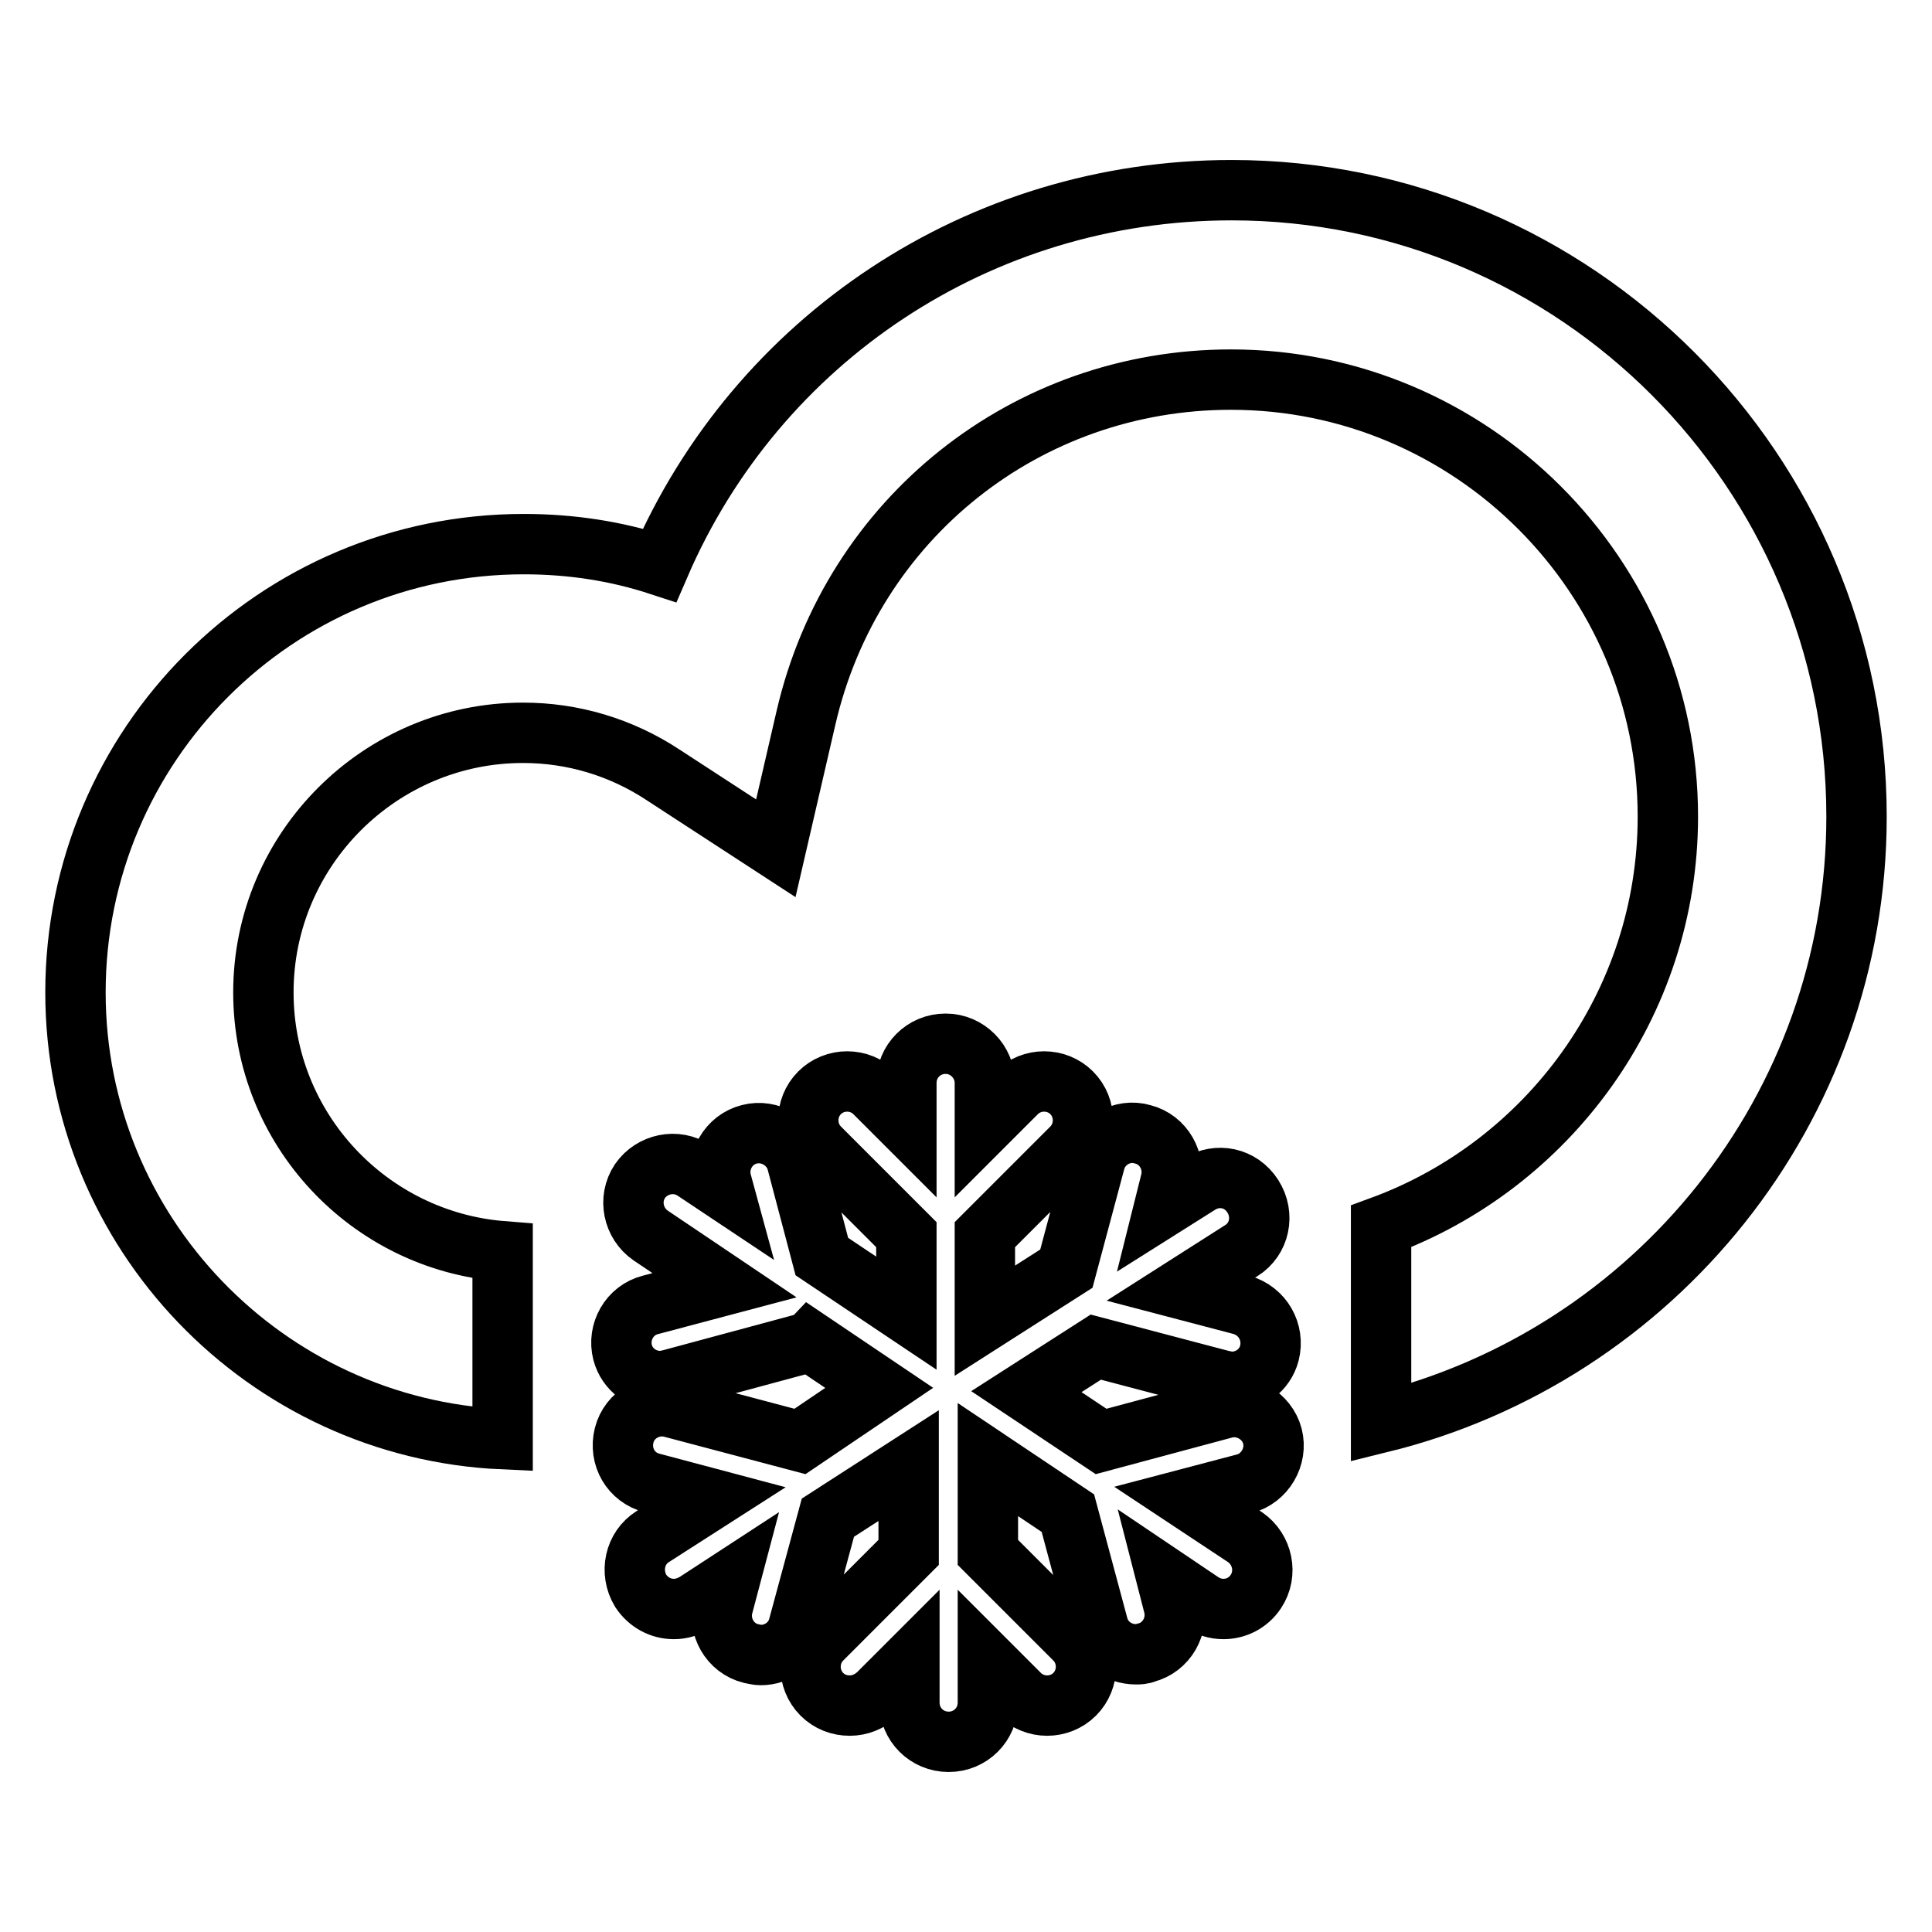
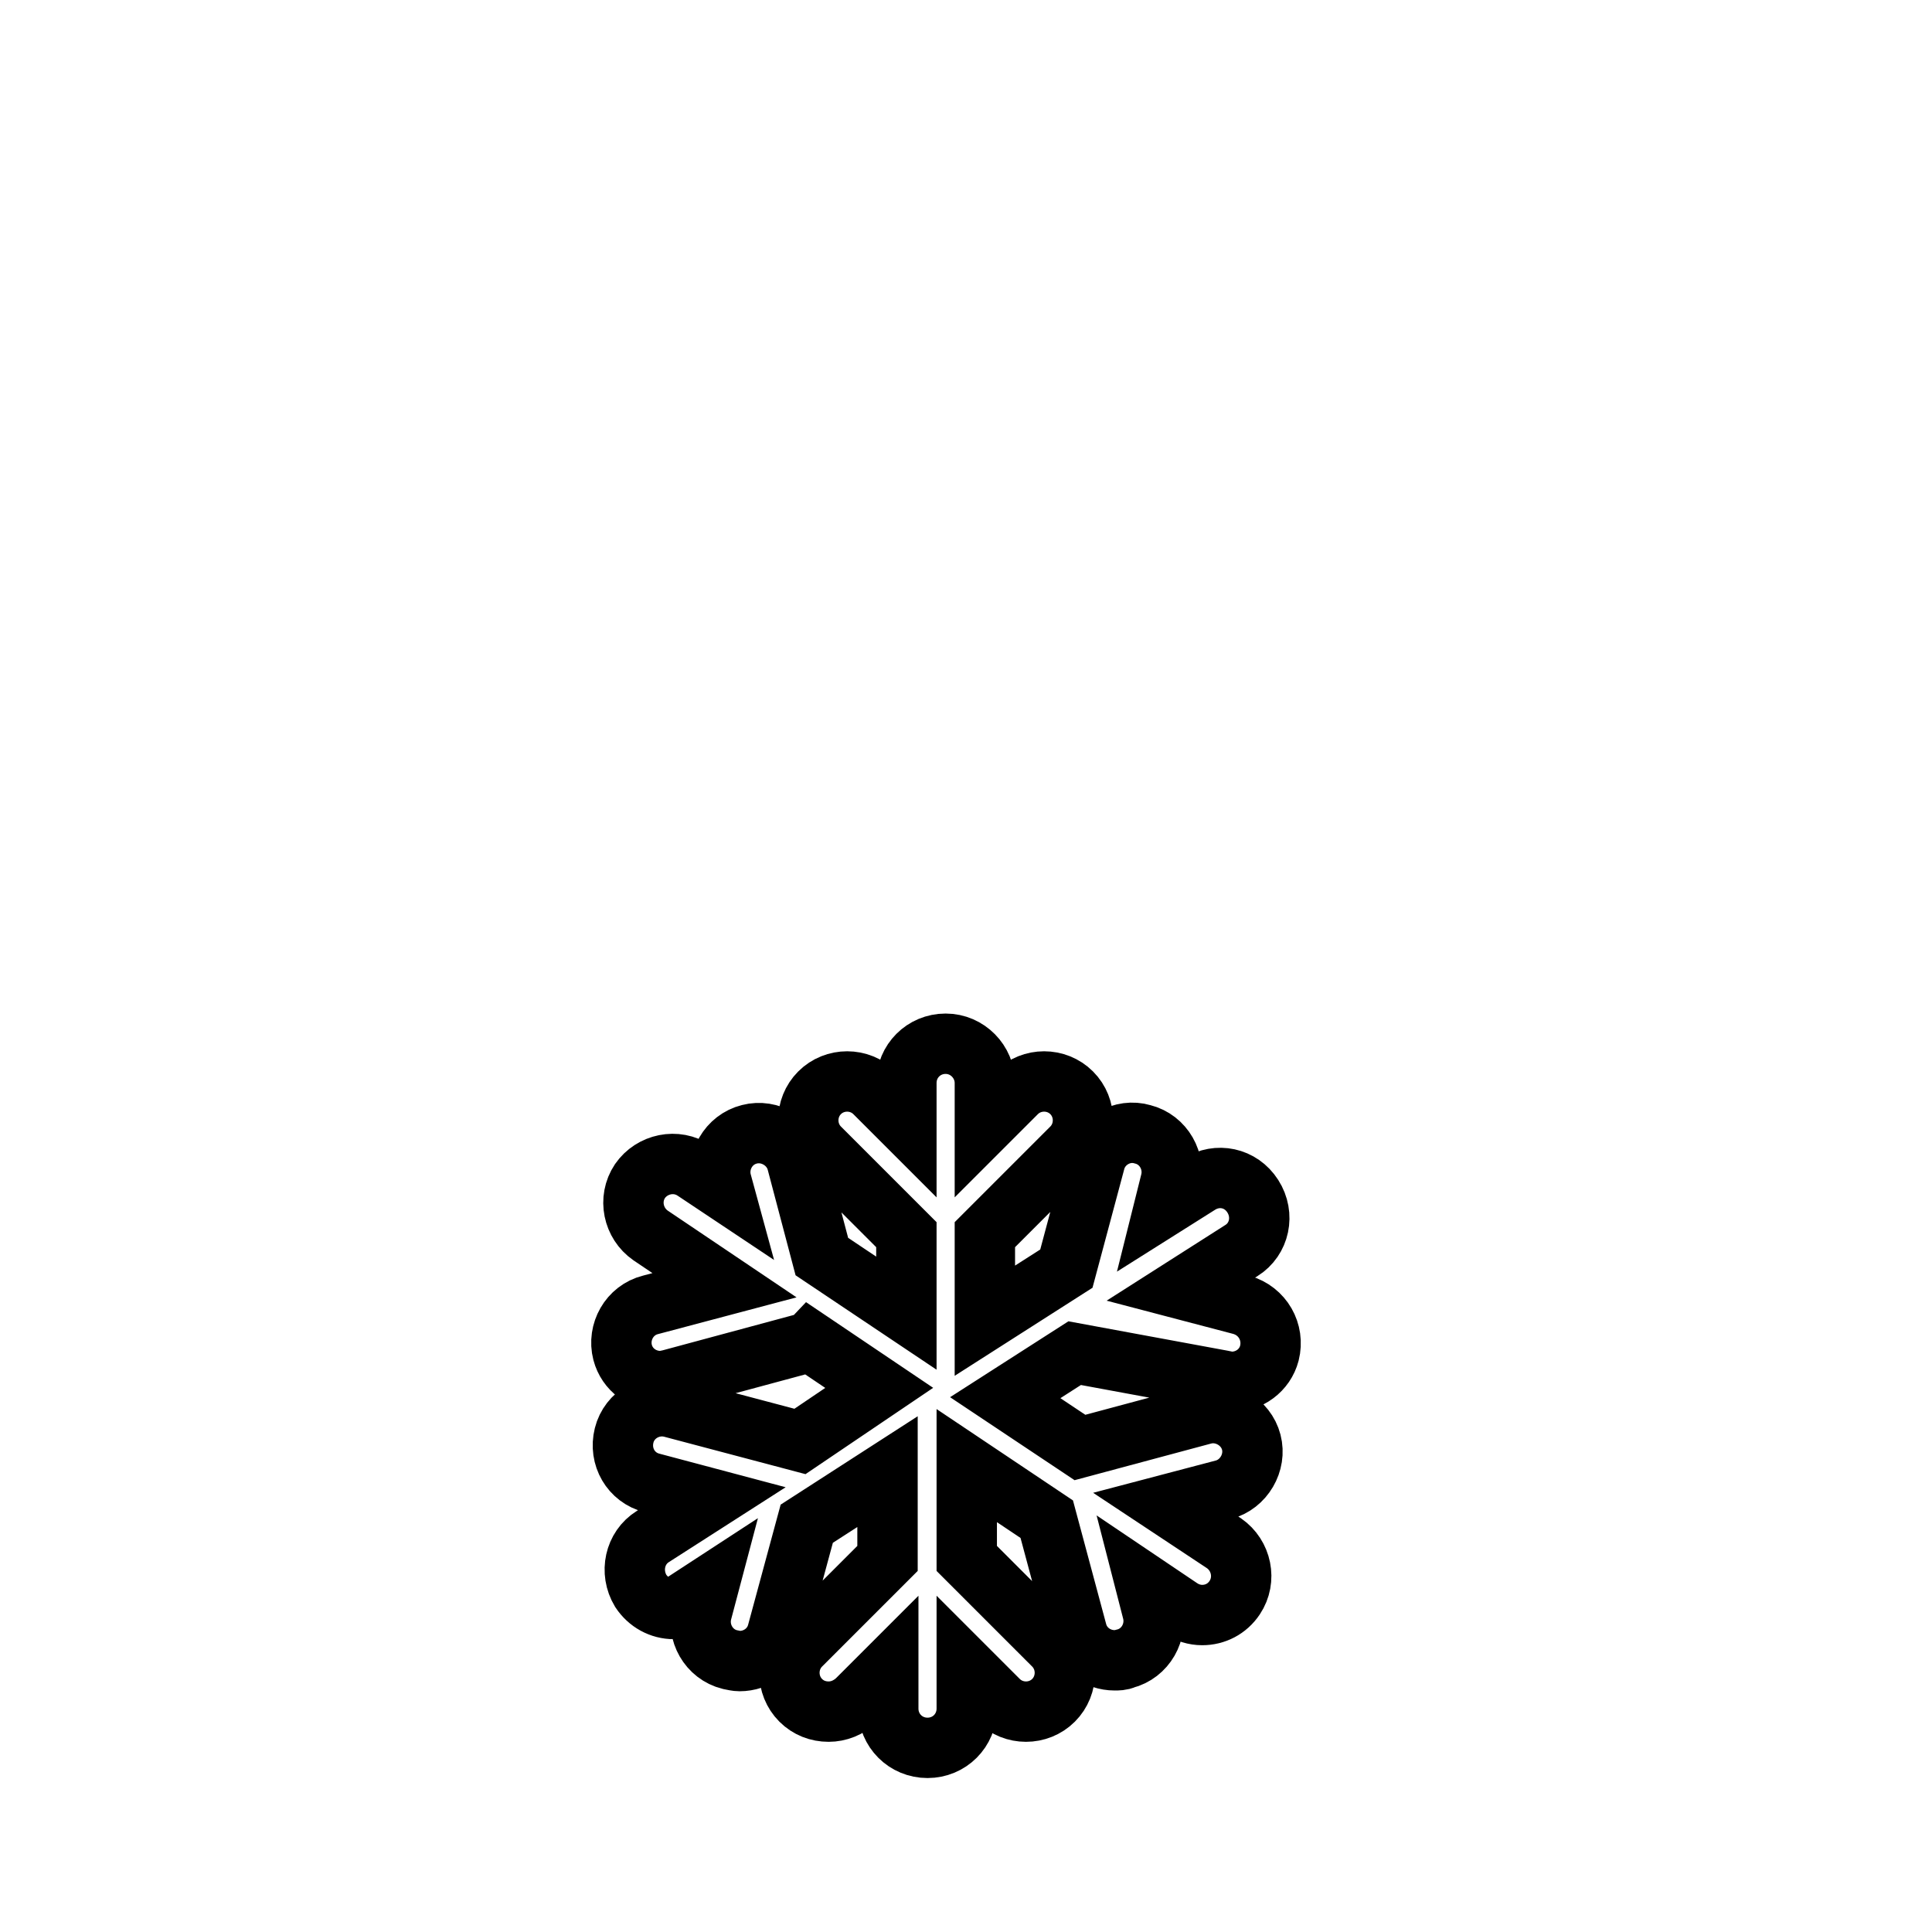
<svg xmlns="http://www.w3.org/2000/svg" version="1.1" x="0px" y="0px" viewBox="0 0 256 256" enable-background="new 0 0 256 256" xml:space="preserve">
  <g>
    <g>
-       <path stroke-width="8" fill-opacity="0" stroke="#000000" d="M161.9,182.9c0.5,0.1,0.9,0.2,1.3,0.2c2.3,0,4.4-1.5,5-3.8c0.7-2.8-0.9-5.6-3.7-6.4l-8-2.1l8-5.1c2.4-1.5,3.1-4.7,1.5-7.2s-4.7-3.1-7.1-1.6l-4.6,2.9l0.8-3.2c0.7-2.7-0.9-5.6-3.7-6.3c-2.7-0.8-5.6,0.9-6.3,3.6l-3.8,14.2l-10.8,6.9v-11.4l11.5-11.5c2-2,2-5.3,0-7.3c-2-2-5.3-2-7.3,0l-4.2,4.2v-5.5c0-2.8-2.3-5.2-5.2-5.2s-5.2,2.3-5.2,5.2v5.5l-4.2-4.2c-2-2-5.3-2-7.3,0c-2,2-2,5.3,0,7.3l11.5,11.5V174l-11.2-7.5l-3.3-12.5c-0.7-2.7-3.6-4.4-6.3-3.7c-2.8,0.7-4.4,3.6-3.7,6.3l0.3,1.1l-3.9-2.6c-2.4-1.6-5.6-0.9-7.2,1.4c-1.6,2.4-0.9,5.6,1.4,7.2l9.8,6.6l-9.8,2.6c-2.8,0.7-4.4,3.6-3.7,6.3c0.6,2.3,2.7,3.8,5,3.8c0.4,0,0.9-0.1,1.3-0.2l17.8-4.8c0.2-0.1,0.5-0.1,0.7-0.3l9.2,6.2L106,191l-17-4.5c-2.7-0.7-5.6,0.9-6.3,3.7c-0.7,2.8,0.9,5.6,3.7,6.3l7.9,2.1l-7.8,5c-2.4,1.5-3.1,4.7-1.6,7.2c1,1.5,2.6,2.4,4.4,2.4c1,0,1.9-0.3,2.8-0.8l4.6-3l-0.9,3.4c-0.7,2.7,0.9,5.6,3.7,6.3c0.5,0.1,0.9,0.2,1.3,0.2c2.3,0,4.4-1.5,5-3.8l3.9-14.4l10.7-6.9v11.5l-11.5,11.5c-2,2-2,5.3,0,7.3c1,1,2.3,1.5,3.7,1.5c1.3,0,2.6-0.5,3.7-1.5l4.2-4.2v5.3c0,2.9,2.3,5.2,5.2,5.2s5.2-2.3,5.2-5.2v-5.3l4.2,4.2c2,2,5.3,2,7.3,0c2-2,2-5.3,0-7.3l-11.5-11.5v-12.3l10.6,7.1l4,14.9c0.6,2.3,2.7,3.8,5,3.8c0.4,0,0.9,0,1.3-0.2c2.8-0.7,4.4-3.6,3.7-6.3l-0.9-3.5l4.6,3.1c0.9,0.6,1.9,0.9,2.9,0.9c1.7,0,3.3-0.8,4.3-2.3c1.6-2.4,0.9-5.6-1.4-7.2l-7.7-5.1l7.6-2c2.7-0.7,4.4-3.6,3.7-6.3c-0.7-2.7-3.6-4.4-6.3-3.7l-16.4,4.4l-9.9-6.6l9.2-5.9L161.9,182.9z" />
-       <path stroke-width="8" fill-opacity="0" stroke="#000000" d="M163.2,25.2c-33.5,0-62.9,19.8-75.8,49.7c-5.8-1.9-11.8-2.8-18-2.8C36.6,72.1,10,98.7,10,131.5c0,31.8,25.2,57.8,56.6,59.2v-24.9c-17.7-1.4-31.7-16.2-31.7-34.3c0-19,15.5-34.4,34.4-34.4c6.6,0,13,1.9,18.6,5.6l14.9,9.7l4-17.3c6.1-26.4,29.2-44.8,56.3-44.8c31.9,0,57.9,26,57.9,57.9c0,24.9-15.9,46.2-38,54.3v26c36.1-8.9,63-41.5,63-80.3C246,62.4,208.8,25.2,163.2,25.2z" />
+       <path stroke-width="8" fill-opacity="0" stroke="#000000" d="M161.9,182.9c0.5,0.1,0.9,0.2,1.3,0.2c2.3,0,4.4-1.5,5-3.8c0.7-2.8-0.9-5.6-3.7-6.4l-8-2.1l8-5.1c2.4-1.5,3.1-4.7,1.5-7.2s-4.7-3.1-7.1-1.6l-4.6,2.9l0.8-3.2c0.7-2.7-0.9-5.6-3.7-6.3c-2.7-0.8-5.6,0.9-6.3,3.6l-3.8,14.2l-10.8,6.9v-11.4l11.5-11.5c2-2,2-5.3,0-7.3c-2-2-5.3-2-7.3,0l-4.2,4.2v-5.5c0-2.8-2.3-5.2-5.2-5.2s-5.2,2.3-5.2,5.2v5.5l-4.2-4.2c-2-2-5.3-2-7.3,0c-2,2-2,5.3,0,7.3l11.5,11.5V174l-11.2-7.5l-3.3-12.5c-0.7-2.7-3.6-4.4-6.3-3.7c-2.8,0.7-4.4,3.6-3.7,6.3l0.3,1.1l-3.9-2.6c-2.4-1.6-5.6-0.9-7.2,1.4c-1.6,2.4-0.9,5.6,1.4,7.2l9.8,6.6l-9.8,2.6c-2.8,0.7-4.4,3.6-3.7,6.3c0.6,2.3,2.7,3.8,5,3.8c0.4,0,0.9-0.1,1.3-0.2l17.8-4.8c0.2-0.1,0.5-0.1,0.7-0.3l9.2,6.2L106,191l-17-4.5c-2.7-0.7-5.6,0.9-6.3,3.7c-0.7,2.8,0.9,5.6,3.7,6.3l7.9,2.1l-7.8,5c-2.4,1.5-3.1,4.7-1.6,7.2c1,1.5,2.6,2.4,4.4,2.4l4.6-3l-0.9,3.4c-0.7,2.7,0.9,5.6,3.7,6.3c0.5,0.1,0.9,0.2,1.3,0.2c2.3,0,4.4-1.5,5-3.8l3.9-14.4l10.7-6.9v11.5l-11.5,11.5c-2,2-2,5.3,0,7.3c1,1,2.3,1.5,3.7,1.5c1.3,0,2.6-0.5,3.7-1.5l4.2-4.2v5.3c0,2.9,2.3,5.2,5.2,5.2s5.2-2.3,5.2-5.2v-5.3l4.2,4.2c2,2,5.3,2,7.3,0c2-2,2-5.3,0-7.3l-11.5-11.5v-12.3l10.6,7.1l4,14.9c0.6,2.3,2.7,3.8,5,3.8c0.4,0,0.9,0,1.3-0.2c2.8-0.7,4.4-3.6,3.7-6.3l-0.9-3.5l4.6,3.1c0.9,0.6,1.9,0.9,2.9,0.9c1.7,0,3.3-0.8,4.3-2.3c1.6-2.4,0.9-5.6-1.4-7.2l-7.7-5.1l7.6-2c2.7-0.7,4.4-3.6,3.7-6.3c-0.7-2.7-3.6-4.4-6.3-3.7l-16.4,4.4l-9.9-6.6l9.2-5.9L161.9,182.9z" />
    </g>
  </g>
</svg>